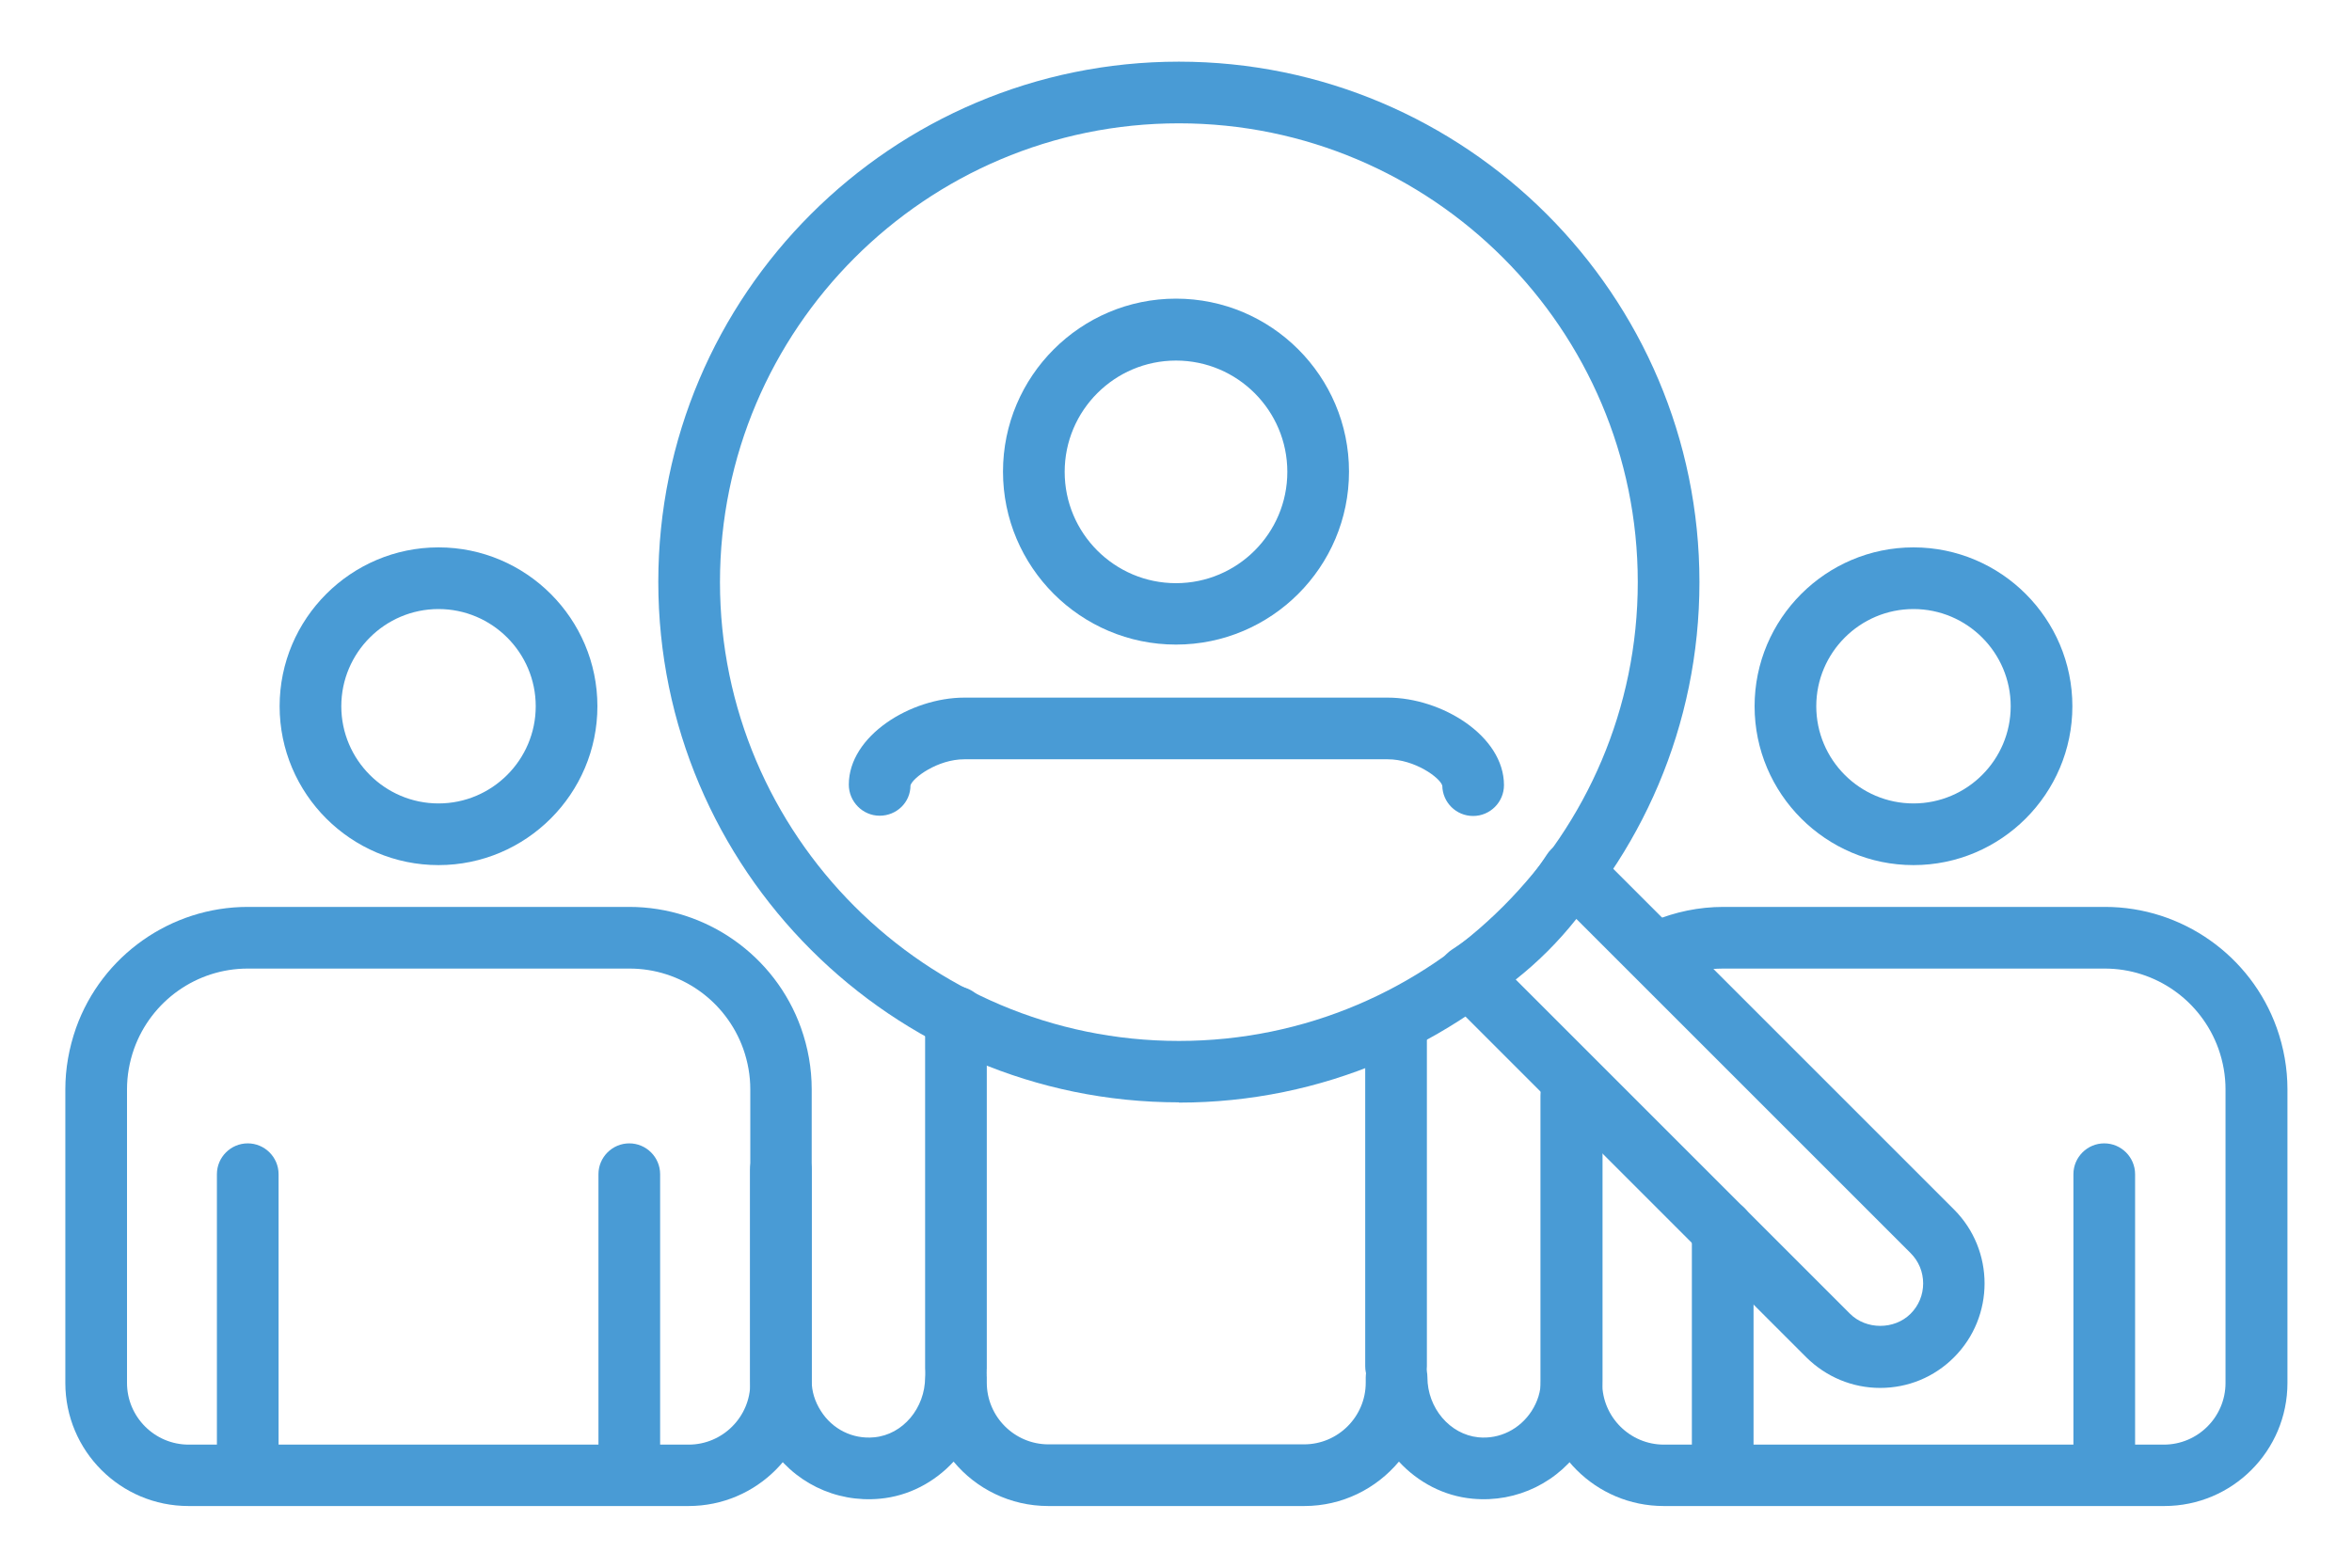
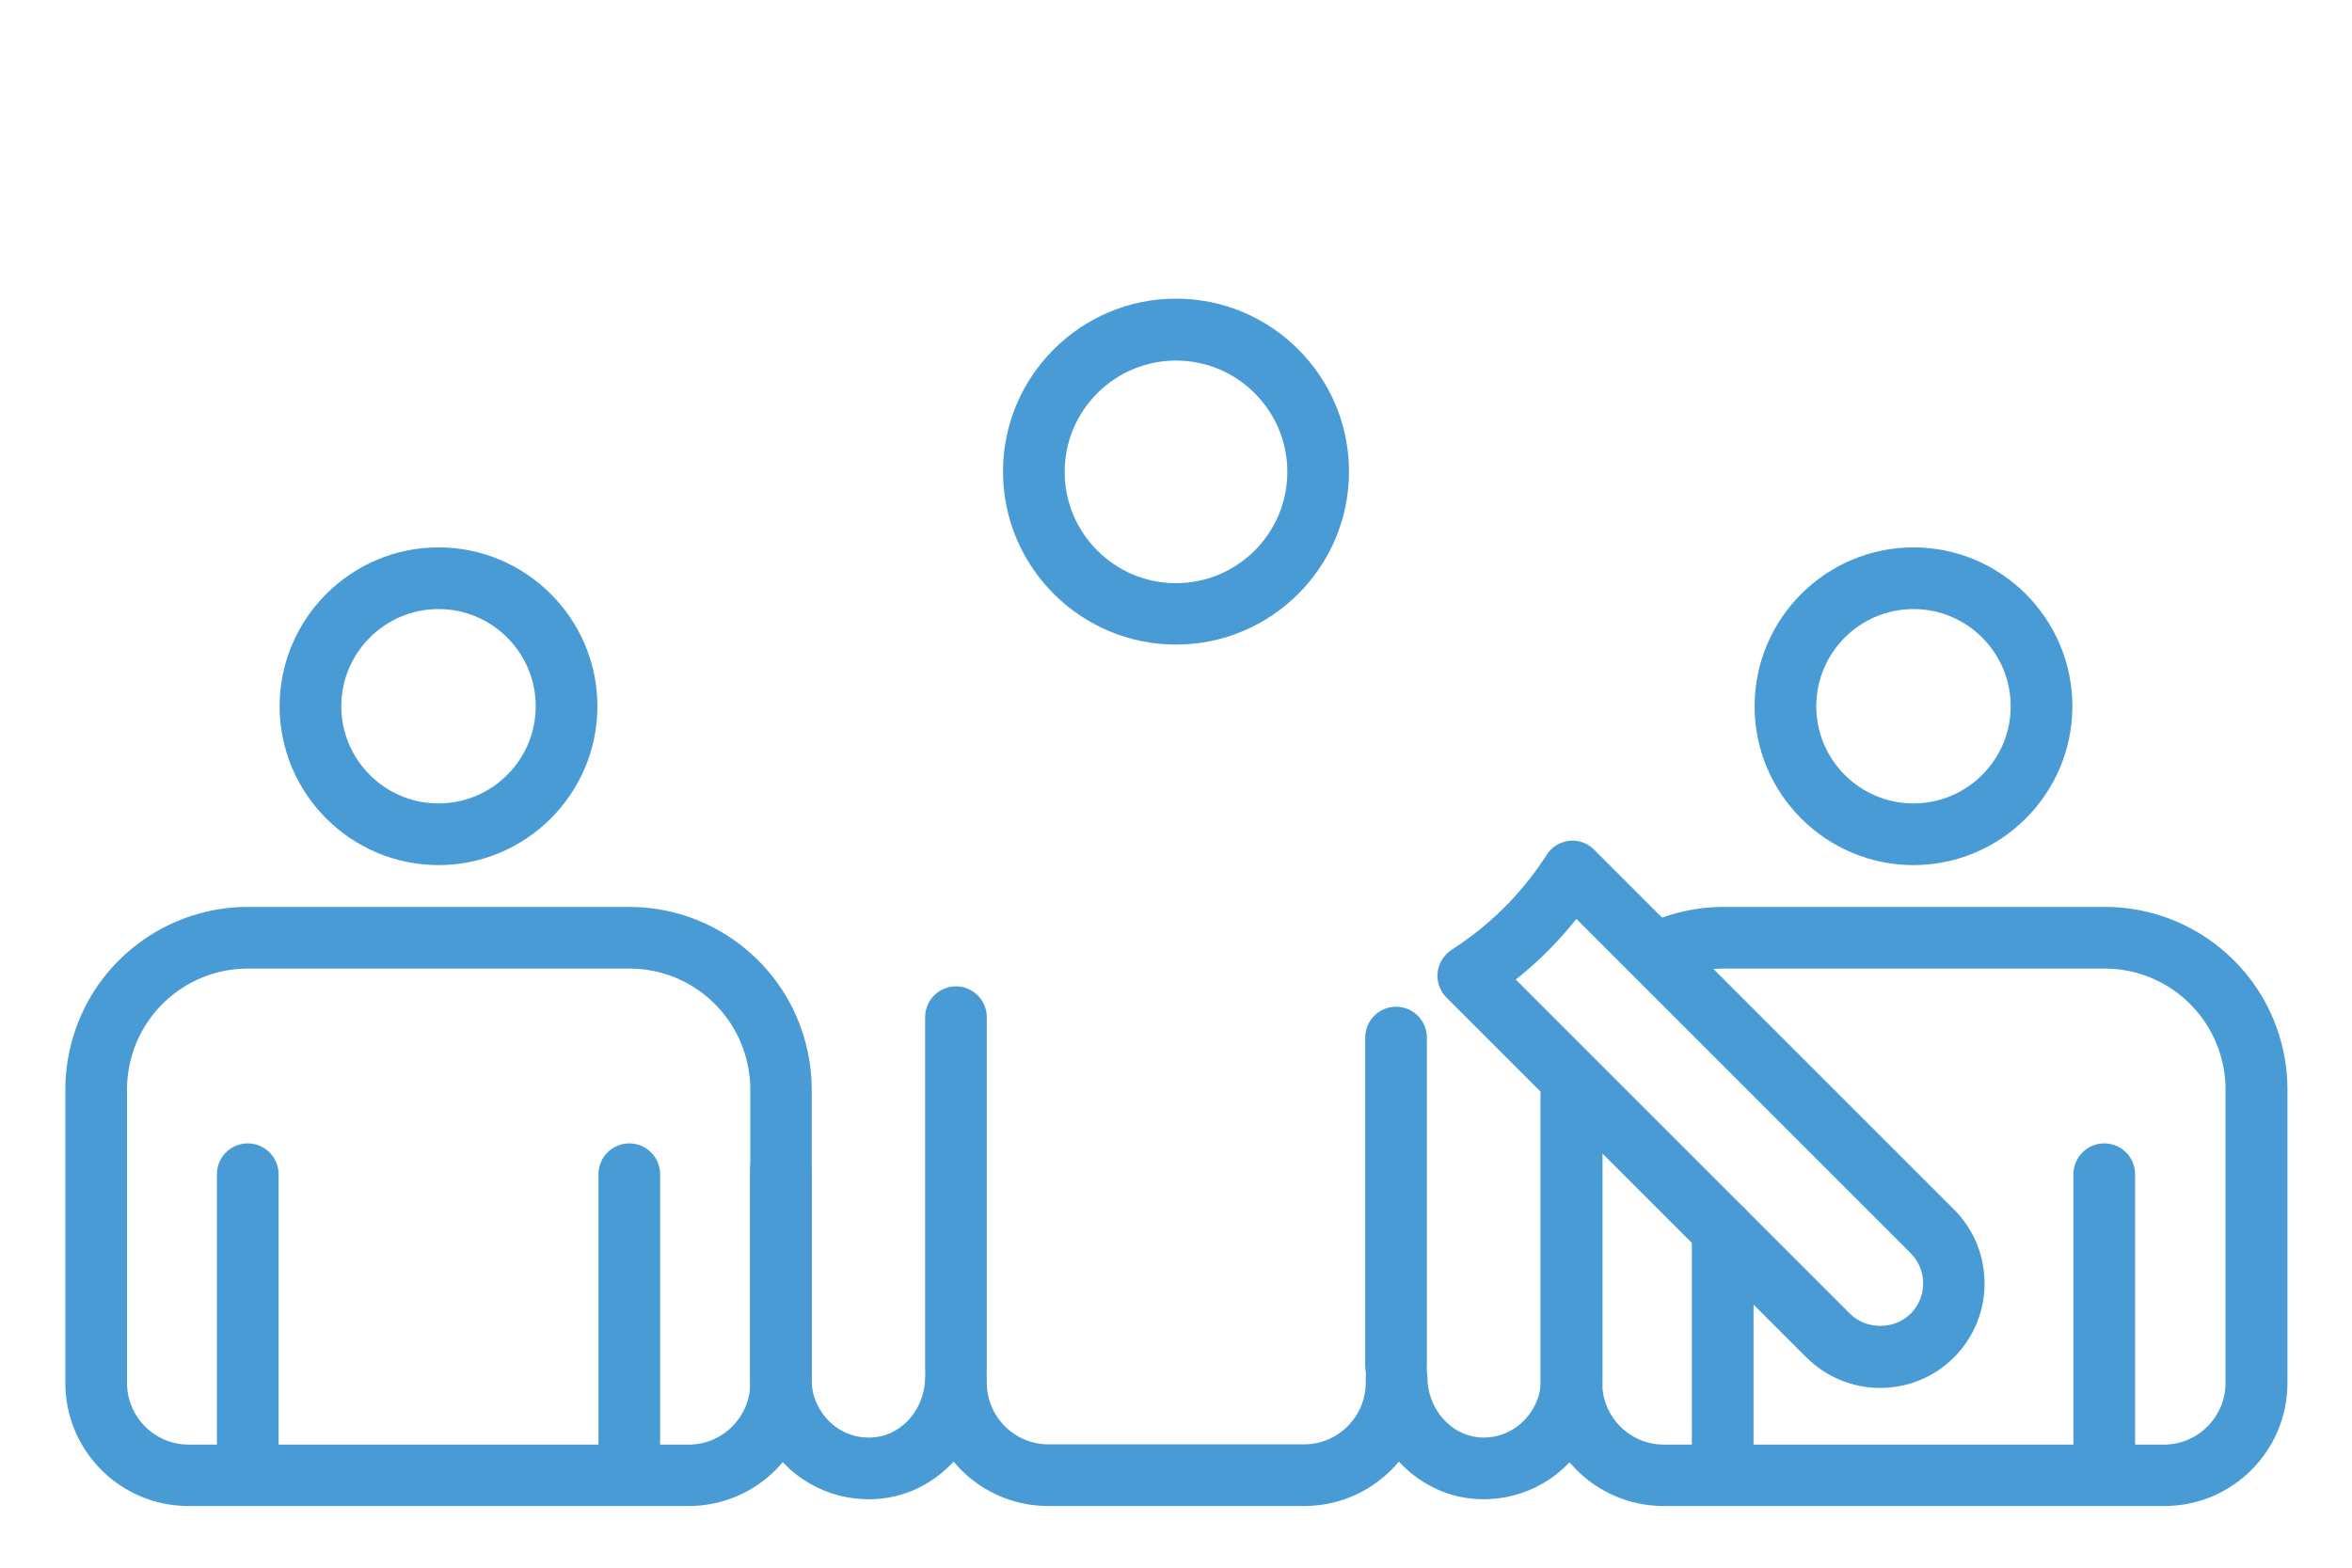
<svg xmlns="http://www.w3.org/2000/svg" id="Layer_1" width="90" height="60" viewBox="0 0 90 60">
  <rect width="90" height="60" style="fill: none;" />
  <g>
    <g>
      <path d="M45,24.67c-3.65,0-6.62-2.97-6.62-6.62s2.97-6.62,6.62-6.62,6.62,2.97,6.62,6.62-2.97,6.62-6.62,6.62ZM45,13.8c-2.35,0-4.26,1.91-4.26,4.26s1.91,4.26,4.26,4.26,4.26-1.91,4.26-4.26-1.91-4.26-4.26-4.26Z" style="fill: #499bd5;" />
      <path d="M49.89,57.64h-9.78c-1.45,0-2.76-.66-3.62-1.7-.73.79-1.72,1.32-2.82,1.42-1.71.16-3.34-.64-4.26-2.1-.47-.74-.71-1.57-.71-2.41v-8.08c0-.65.53-1.18,1.18-1.18s1.18.53,1.18,1.18v8.08c0,.4.12.79.35,1.15.44.7,1.22,1.09,2.04,1.01,1.1-.1,1.95-1.12,1.95-2.3,0-.65.53-1.18,1.18-1.18s1.18.53,1.18,1.18v.21c0,1.3,1.06,2.36,2.36,2.36h9.78c1.3,0,2.36-1.06,2.36-2.36v-.2c0-.65.53-1.18,1.18-1.18h0c.65,0,1.18.52,1.18,1.17,0,1.18.86,2.19,1.95,2.3.81.08,1.59-.31,2.04-1.01.23-.36.35-.75.35-1.15v-11.16c0-.65.53-1.18,1.18-1.18s1.18.53,1.18,1.18v11.16c0,.85-.25,1.68-.72,2.42-.92,1.45-2.55,2.25-4.25,2.09-1.1-.1-2.09-.63-2.82-1.42-.87,1.04-2.17,1.7-3.62,1.7Z" style="fill: #499bd5;" />
-       <path d="M56.37,31.23c-.65,0-1.17-.52-1.18-1.16-.08-.3-1.05-1.01-2.09-1.01h-16.2c-1.02,0-1.98.71-2.06,1,0,.65-.53,1.16-1.18,1.16s-1.18-.54-1.18-1.19c0-1.87,2.37-3.33,4.42-3.33h16.2c2.06,0,4.45,1.46,4.45,3.35,0,.65-.53,1.18-1.18,1.18Z" style="fill: #499bd5;" />
      <path d="M36.58,53.56c-.65,0-1.18-.53-1.18-1.18v-13.45c0-.65.53-1.18,1.18-1.18s1.18.53,1.18,1.18v13.45c0,.65-.53,1.18-1.18,1.18Z" style="fill: #499bd5;" />
      <path d="M53.42,53.47c-.65,0-1.18-.53-1.18-1.18v-12.58c0-.65.53-1.18,1.18-1.18s1.18.53,1.18,1.18v12.58c0,.65-.53,1.18-1.18,1.18Z" style="fill: #499bd5;" />
    </g>
    <g>
      <path d="M16.78,33.11c-3.35,0-6.08-2.73-6.08-6.08s2.73-6.08,6.08-6.08,6.08,2.73,6.08,6.08-2.73,6.08-6.08,6.08ZM16.78,23.31c-2.05,0-3.72,1.67-3.72,3.72s1.67,3.72,3.72,3.72,3.72-1.67,3.72-3.72-1.67-3.72-3.72-3.72Z" style="fill: #499bd5;" />
      <path d="M26.35,57.64H7.21c-2.6,0-4.71-2.11-4.71-4.71v-11.24c0-.79.14-1.58.41-2.35.99-2.77,3.63-4.63,6.57-4.63h14.6c2.94,0,5.58,1.86,6.57,4.63.27.76.41,1.55.41,2.35v11.24c0,2.6-2.11,4.71-4.71,4.71ZM9.48,37.07c-1.95,0-3.69,1.23-4.35,3.07-.18.51-.27,1.03-.27,1.55v11.24c0,1.3,1.06,2.36,2.36,2.36h19.13c1.3,0,2.36-1.06,2.36-2.36v-11.24c0-.52-.09-1.04-.27-1.55-.66-1.84-2.4-3.07-4.35-3.07h-14.6Z" style="fill: #499bd5;" />
      <path d="M9.48,57.36c-.65,0-1.18-.53-1.18-1.18v-11.24c0-.65.53-1.18,1.18-1.18s1.18.53,1.18,1.18v11.24c0,.65-.53,1.18-1.18,1.18Z" style="fill: #499bd5;" />
      <path d="M24.08,57.37c-.65,0-1.18-.53-1.18-1.18v-11.25c0-.65.53-1.18,1.18-1.18s1.18.53,1.18,1.18v11.25c0,.65-.53,1.18-1.18,1.18Z" style="fill: #499bd5;" />
    </g>
    <g>
      <path d="M73.22,33.11c-3.35,0-6.08-2.73-6.08-6.08s2.73-6.08,6.08-6.08,6.08,2.73,6.08,6.08-2.73,6.08-6.08,6.08ZM73.22,23.31c-2.05,0-3.72,1.67-3.72,3.72s1.67,3.72,3.72,3.72,3.72-1.67,3.72-3.72-1.67-3.72-3.72-3.72Z" style="fill: #499bd5;" />
      <path d="M82.79,57.64h-19.13c-2.6,0-4.71-2.11-4.71-4.71v-10.99c0-.65.53-1.18,1.18-1.18s1.18.53,1.18,1.18v10.99c0,1.3,1.06,2.36,2.36,2.36h19.13c1.3,0,2.36-1.06,2.36-2.36v-11.24c0-.52-.09-1.04-.27-1.55-.66-1.84-2.4-3.07-4.35-3.07h-14.6c-.62,0-1.23.12-1.79.36-.6.25-1.29-.03-1.54-.63-.25-.6.03-1.29.63-1.54.86-.36,1.77-.55,2.71-.55h14.6c2.94,0,5.58,1.86,6.57,4.63.27.76.41,1.55.41,2.35v11.24c0,2.6-2.11,4.71-4.71,4.71Z" style="fill: #499bd5;" />
      <path d="M65.92,57.36c-.65,0-1.18-.53-1.18-1.18v-9.11c0-.65.53-1.18,1.18-1.18s1.18.53,1.18,1.18v9.11c0,.65-.53,1.18-1.18,1.18Z" style="fill: #499bd5;" />
      <path d="M80.52,57.37c-.65,0-1.18-.53-1.18-1.18v-11.25c0-.65.53-1.18,1.18-1.18s1.18.53,1.18,1.18v11.25c0,.65-.53,1.18-1.18,1.18Z" style="fill: #499bd5;" />
    </g>
    <g>
-       <path d="M45.11,42.19c-10.98,0-19.92-8.93-19.92-19.92S34.13,2.36,45.11,2.36s19.92,8.93,19.92,19.92-8.93,19.92-19.92,19.92ZM45.11,4.72c-9.68,0-17.56,7.88-17.56,17.56s7.88,17.56,17.56,17.56,17.56-7.88,17.56-17.56-7.88-17.56-17.56-17.56Z" style="fill: #499bd5;" />
      <path d="M71.95,53.12c-1.07,0-2.07-.42-2.83-1.17h0l-13.77-13.77c-.25-.25-.38-.61-.34-.96.04-.35.24-.67.54-.87,1.43-.92,2.63-2.1,3.56-3.52l.08-.12c.19-.3.51-.49.86-.53.35-.04.7.09.95.34l13.77,13.77c1.56,1.56,1.56,4.1,0,5.66-.76.76-1.76,1.17-2.83,1.17ZM58,37.49l12.79,12.79h0c.62.62,1.7.62,2.32,0,.31-.31.48-.72.48-1.16s-.17-.85-.48-1.16l-12.79-12.79c-.68.86-1.46,1.64-2.32,2.32Z" style="fill: #499bd5;" />
    </g>
  </g>
</svg>